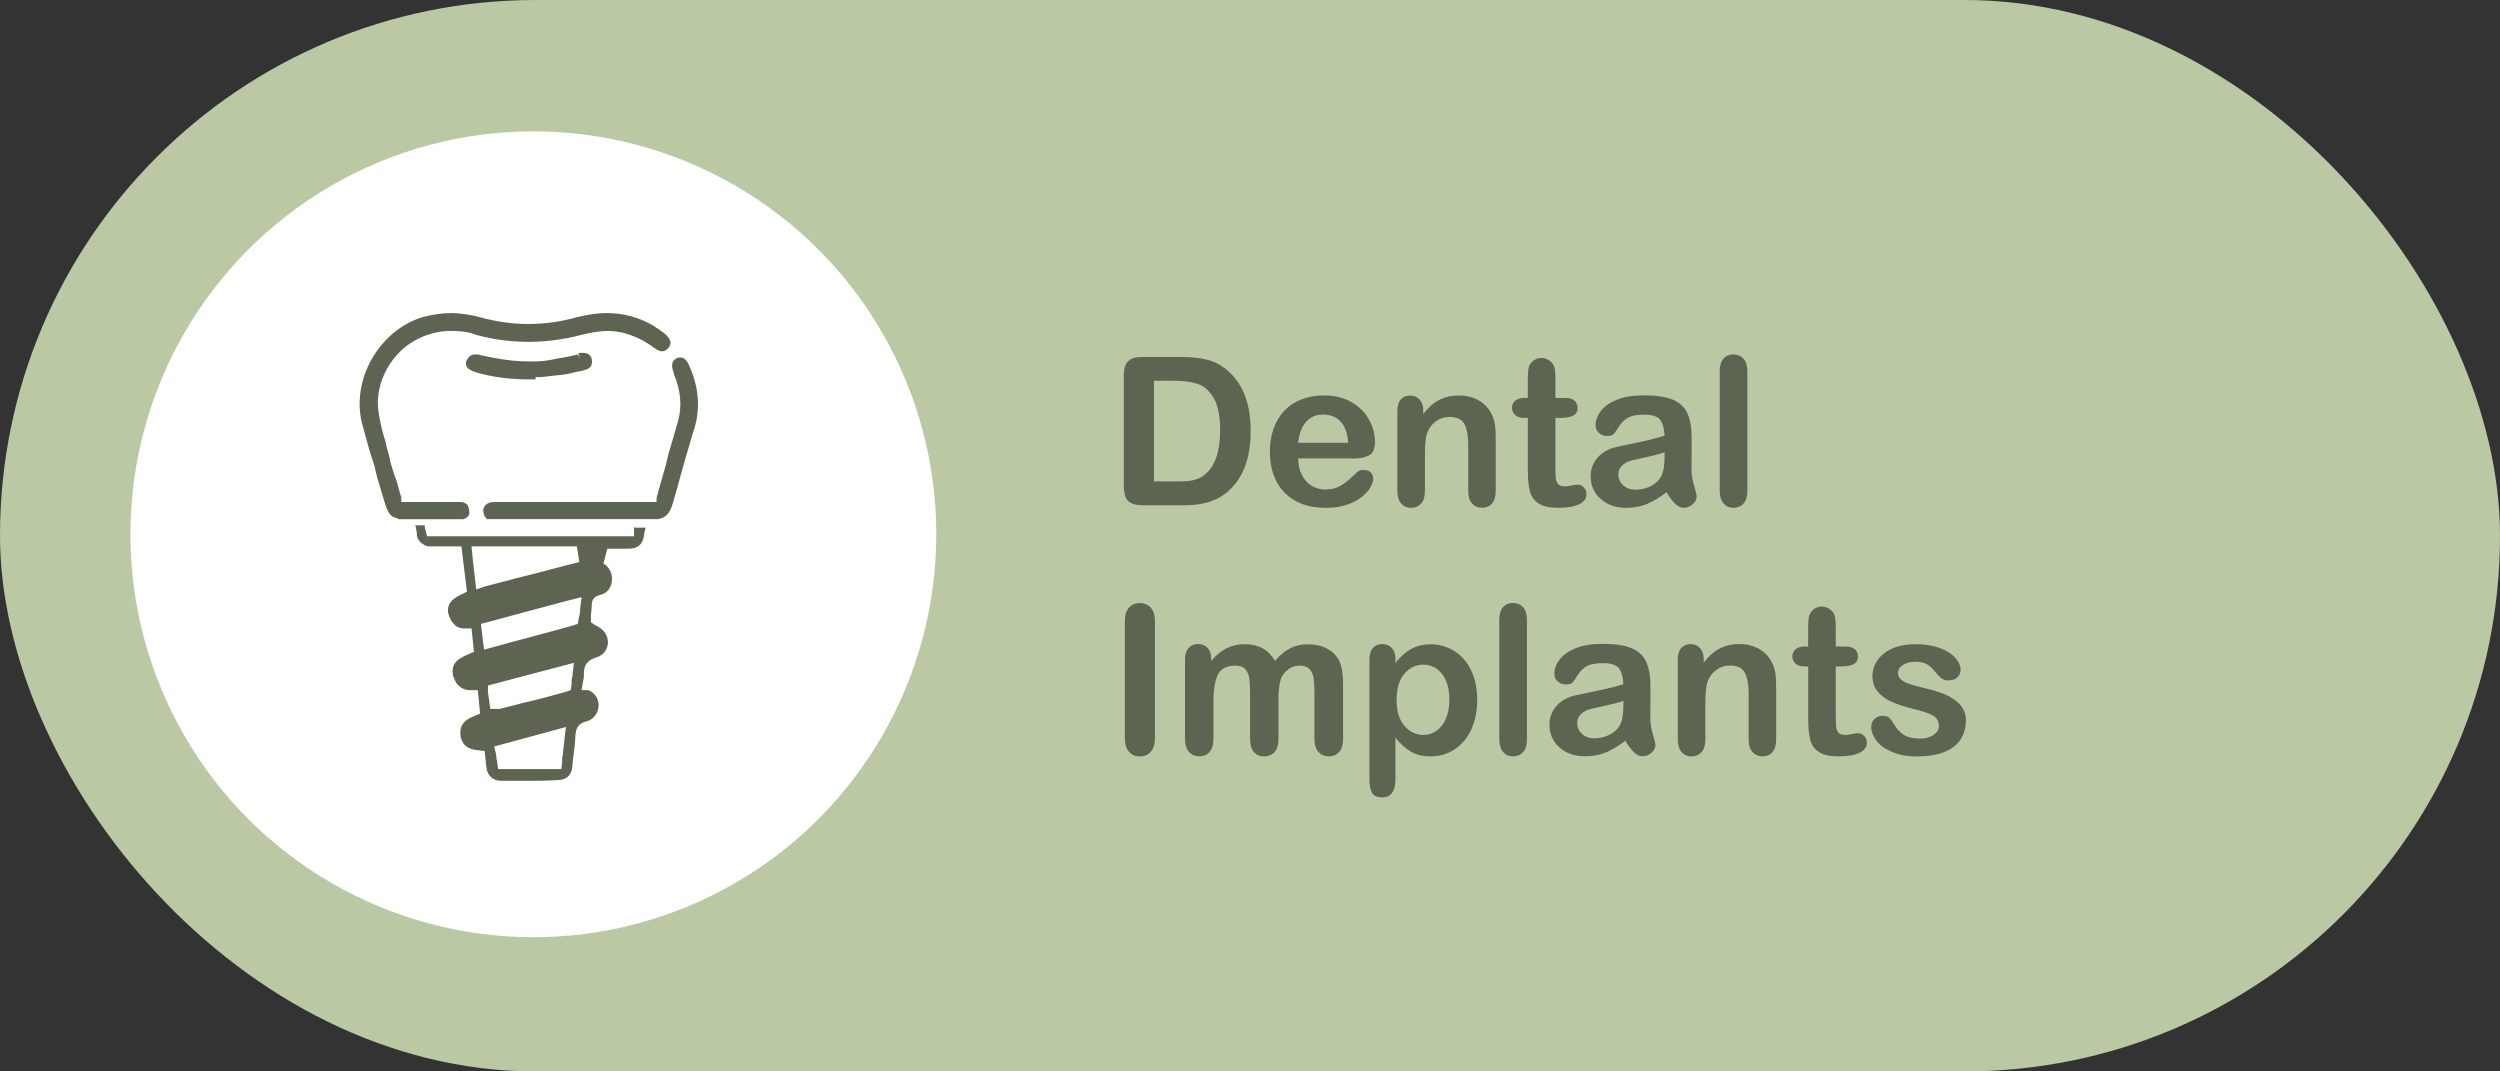
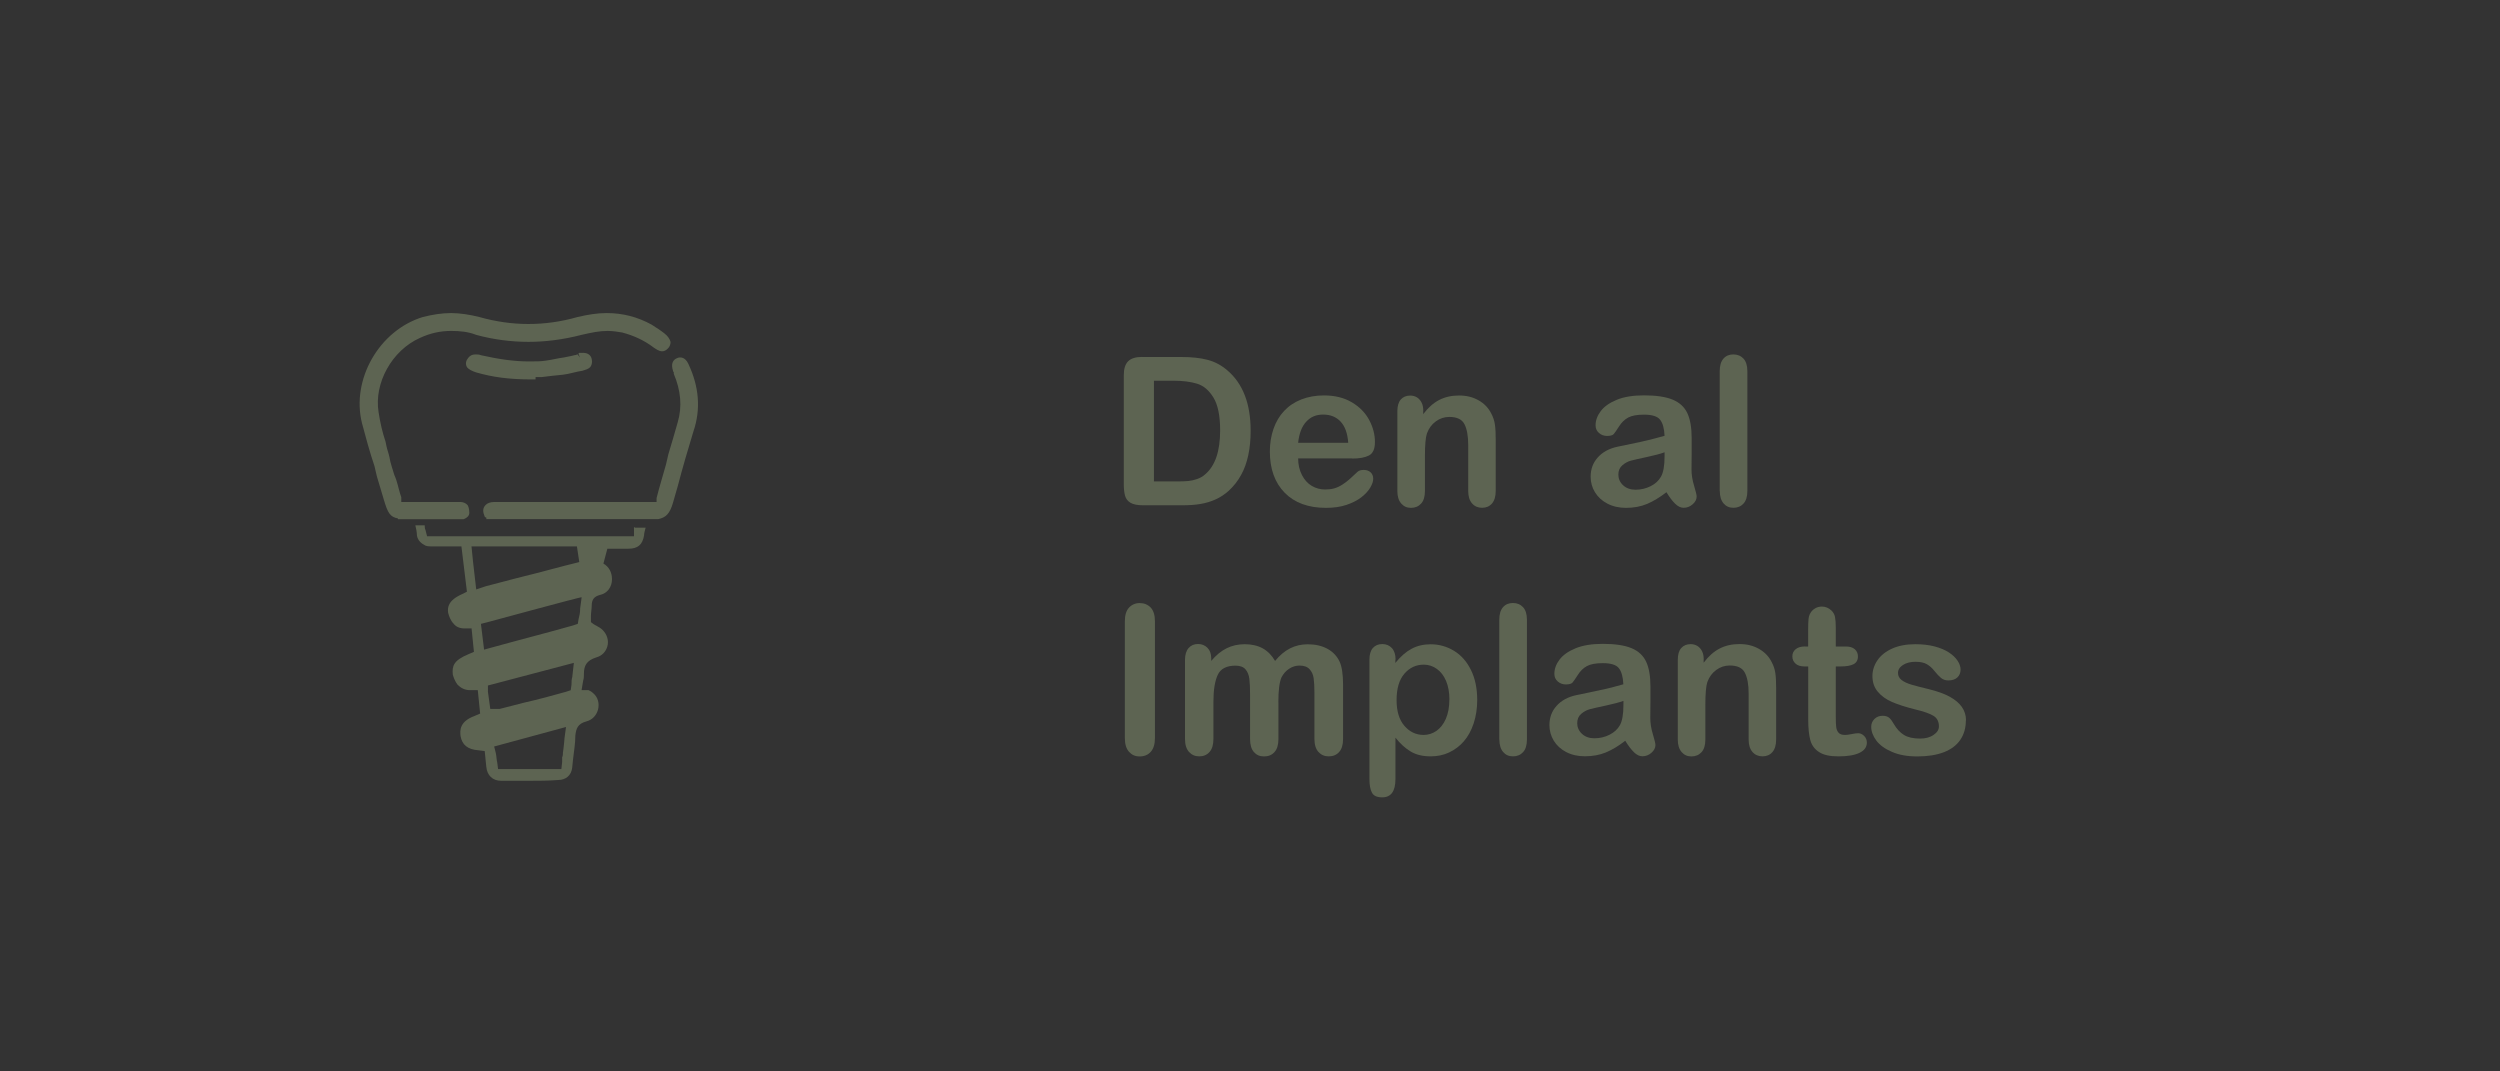
<svg xmlns="http://www.w3.org/2000/svg" id="Layer_1" data-name="Layer 1" viewBox="0 0 350 150">
  <rect x="0" y="0" width="350" height="150" fill="#333333" stroke="none" />
  <defs>
    <style>
      .cls-1 {
        fill: #bac8a4;
      }

      .cls-2 {
        fill: #5d6452;
      }

      .cls-3 {
        fill: #fff;
      }
    </style>
  </defs>
  <g>
-     <rect class="cls-1" y="0" width="350" height="150" rx="75" ry="75" />
-     <circle class="cls-3" cx="74.67" cy="74.8" r="56.41" />
    <g>
      <path class="cls-2" d="M88.76,73.99v1.09h-28.97l-.22-.87c-.11-.22-.11-.44-.11-.66h-1.31c.11.44.22.98.22,1.42.11.66.55,1.09,1.2,1.42.33.11.66.11.98.11h4.05l.77,6.34-.66.33c-1.97.87-2.08,1.86-1.97,2.62.11.44.33,1.09.77,1.53.33.44.87.66,1.53.66h.98l.33,3.28-.77.33c-2.08.87-2.3,1.64-2.19,2.84.11.44.33.98.66,1.42.44.44.98.77,1.75.77h1.09l.33,3.28-.77.33c-2.08.77-2.08,1.97-1.97,2.84.22,1.2.98,1.86,2.51,1.97l.87.11.22,2.19c.11,1.2.87,1.97,2.08,1.97h4.15c1.2,0,2.41,0,3.83-.11,1.09,0,1.86-.66,1.97-1.75l.11-1.09c.11-1.09.33-2.19.33-3.39.11-.98.33-1.64,1.53-1.97.87-.22,1.42-.87,1.64-1.64.22-.87,0-1.75-.66-2.3-.22-.22-.44-.33-.66-.44h-.98l.22-1.31c.11-.33.11-.66.11-.98,0-1.09.33-1.86,1.75-2.3.77-.22,1.31-.77,1.53-1.53s0-1.64-.66-2.3c-.22-.22-.55-.44-.98-.66-.11,0-.11-.11-.22-.11l-.44-.33v-.87c0-.44.11-.98.11-1.42,0-.87.33-1.31,1.2-1.53.98-.22,1.64-1.09,1.64-2.19,0-.98-.44-1.75-1.2-2.19l.55-2.08h2.95c1.31,0,1.97-.55,2.19-1.86,0-.33.11-.66.22-1.09h-1.53c-.11-.22-.11,0-.11.11ZM66.67,82.52l-.44-3.83-.22-2.19h14.76l.33,2.19c-2.73.66-5.36,1.42-8.09,2.08l-.87.22s-3.28.87-4.15,1.09l-1.31.44ZM79.03,103.4s-.11,1.31-.22,1.97c0,.22,0,.44-.11.66v.66l-.11.98h-8.86l-.11-.87c-.11-.44-.11-.98-.22-1.42l-.22-.87,10.06-2.73-.22,1.64ZM80.12,94.77c-.11.33-.11.77-.11,1.09l-.11.77-.66.22c-1.97.55-3.94,1.09-5.9,1.53l-3.39.87h-1.31l-.33-2.41v-.87l12.03-3.17-.22,1.97ZM81.22,85.26c0,.55-.11.98-.22,1.42l-.11.66-.66.22c-3.83,1.09-7.76,2.08-11.26,3.06l-1.2.33-.44-3.61.87-.22c.87-.22,13.23-3.61,13.23-3.5l-.22,1.64Z" />
      <path class="cls-2" d="M64.92,72.68h0c.55-.22.87-.55.77-1.09,0-.33-.11-.66-.22-.87-.22-.22-.55-.44-.98-.44h-8.31v-.66c-.11-.33-.22-.66-.33-1.09s-.22-.87-.33-1.2l-.11-.33-.22-.55c-.22-.77-.55-1.64-.66-2.41-.11-.55-.33-1.09-.44-1.64h0l-.11-.55c-.44-1.31-.77-2.73-.98-4.15-.66-4.05,1.86-8.64,5.79-10.39,1.42-.66,2.84-.98,4.37-.98,1.2,0,2.41.11,3.5.55,2.41.66,4.92.98,7.33.98s4.92-.33,7.43-.98c1.42-.33,2.51-.55,3.61-.55.77,0,1.42.11,2.08.22,1.64.44,3.06,1.09,4.37,2.08.33.22.77.55,1.2.55s.66-.22.87-.44c.22-.22.33-.55.33-.87-.11-.44-.44-.87-.87-1.2-.11-.11-.33-.22-.44-.33-.44-.33-.87-.55-1.31-.87-1.97-1.09-4.05-1.64-6.34-1.64-1.31,0-2.62.22-4.05.55-2.3.66-4.59.98-6.89.98s-4.59-.33-6.89-.98c-1.31-.33-2.73-.55-3.94-.55-1.31,0-2.62.22-3.94.55-6.12,1.86-10.06,8.75-8.53,14.87.55,2.08,1.09,4.05,1.75,6.01l.33,1.42.98,3.28c.55,1.86.87,2.41,1.97,2.62v.11h9.18Z" />
      <path class="cls-2" d="M96.41,51.03l-.11-.22c-.11-.22-.44-.77-1.09-.77-.22,0-.44.11-.44.11-.55.22-.87.77-.55,1.75q0,.11.11.22h0v.22c.98,2.3,1.2,4.59.55,6.78-.44,1.53-.87,3.06-1.31,4.48l-.33,1.42c-.22.77-.44,1.53-.66,2.3-.22.77-.44,1.53-.66,2.41v.55h-22.74c-1.09,0-1.53.66-1.53,1.2,0,.33.11.55.22.87,0,0,.11.11.22.11v.22h24.05c1.09-.22,1.64-.77,2.08-2.3l.66-2.3c.66-2.51,1.42-5.14,2.19-7.65,1.09-3.17.77-6.34-.66-9.4Z" />
      <path class="cls-2" d="M80.89,49.61c-.11,0-.22.11-.44.11-.11,0-.33.11-.44.11l-1.09.22c-.87.11-1.64.33-2.51.44-.66.11-1.42.11-2.41.11-2.08,0-4.26-.33-6.67-.87-.22-.11-.55-.11-.77-.11-.87,0-1.09.66-1.2.77-.22.44-.11.77,0,.98.22.33.66.55,1.31.77,2.3.66,4.59.98,7.76.98h.55v-.33h.87c.77-.11,1.86-.22,2.95-.33.98-.11,1.86-.44,2.73-.55l.33-.11c.44-.11.77-.33.87-.55.11-.22.22-.55.11-.98-.11-.55-.55-.87-1.2-.87h-.55l-.11.11.22.55h0l-.33-.44Z" />
    </g>
  </g>
  <g>
    <path class="cls-2" d="M159.92,49.98h5.48c1.42,0,2.65.13,3.67.4s1.94.76,2.78,1.49c2.16,1.85,3.24,4.66,3.24,8.44,0,1.25-.11,2.38-.33,3.41s-.55,1.96-1.01,2.78c-.45.83-1.03,1.56-1.74,2.22-.56.5-1.17.9-1.83,1.2-.66.3-1.37.51-2.13.64s-1.62.18-2.57.18h-5.48c-.76,0-1.34-.12-1.73-.35-.39-.23-.64-.56-.76-.98-.12-.42-.18-.96-.18-1.64v-15.22c0-.91.2-1.56.61-1.97.41-.41,1.06-.61,1.97-.61ZM161.55,53.31v14.09h3.19c.7,0,1.25-.02,1.64-.06s.81-.13,1.23-.28c.42-.15.79-.36,1.1-.64,1.41-1.19,2.11-3.24,2.11-6.15,0-2.05-.31-3.58-.93-4.6s-1.38-1.67-2.29-1.95c-.91-.28-2-.42-3.29-.42h-2.78Z" />
    <path class="cls-2" d="M189.3,64.18h-7.56c0,.88.19,1.65.53,2.32s.8,1.18,1.37,1.52,1.2.51,1.89.51c.46,0,.89-.05,1.27-.16.38-.11.75-.28,1.11-.51.36-.23.69-.48.99-.74.3-.26.69-.62,1.17-1.08.2-.17.48-.25.85-.25.4,0,.72.11.96.33s.37.52.37.92c0,.35-.14.76-.41,1.22-.27.47-.69.92-1.24,1.35-.55.43-1.25.79-2.08,1.07-.83.28-1.8.42-2.88.42-2.48,0-4.41-.71-5.79-2.12s-2.07-3.34-2.07-5.76c0-1.14.17-2.2.51-3.18.34-.98.83-1.81,1.49-2.51.65-.7,1.45-1.23,2.41-1.61.95-.37,2.01-.56,3.17-.56,1.51,0,2.81.32,3.89.96,1.08.64,1.89,1.46,2.43,2.47.54,1.01.81,2.04.81,3.09,0,.97-.28,1.6-.84,1.89-.56.29-1.34.43-2.35.43ZM181.74,61.99h7.01c-.09-1.32-.45-2.31-1.07-2.97-.62-.66-1.43-.98-2.44-.98s-1.75.33-2.37,1c-.62.67-.99,1.65-1.13,2.95Z" />
    <path class="cls-2" d="M199.25,57.51v.47c.68-.9,1.42-1.56,2.23-1.98.81-.42,1.73-.63,2.78-.63s1.93.22,2.73.67,1.4,1.07,1.8,1.88c.25.47.42.98.5,1.53s.11,1.25.11,2.1v7.19c0,.77-.18,1.36-.53,1.76-.35.4-.81.59-1.38.59s-1.04-.2-1.4-.61-.54-.99-.54-1.74v-6.44c0-1.27-.18-2.25-.53-2.92-.35-.68-1.06-1.01-2.12-1.01-.69,0-1.32.21-1.88.62-.57.41-.98.97-1.25,1.69-.19.58-.28,1.65-.28,3.23v4.84c0,.78-.18,1.37-.54,1.76-.36.39-.83.59-1.41.59s-1.01-.2-1.37-.61c-.36-.41-.54-.99-.54-1.74v-11.17c0-.74.16-1.29.48-1.65.32-.36.76-.55,1.32-.55.34,0,.65.08.92.24.27.16.49.4.66.72s.25.71.25,1.18Z" />
-     <path class="cls-2" d="M213.47,55.71h.42v-2.32c0-.62.02-1.11.05-1.47.03-.35.12-.66.28-.91.15-.26.37-.48.65-.64.28-.17.6-.25.95-.25.49,0,.93.18,1.33.55.26.25.43.55.5.9.07.35.11.86.11,1.51v2.63h1.42c.55,0,.96.13,1.25.39.29.26.43.59.43,1,0,.52-.21.88-.62,1.09-.41.21-1,.31-1.76.31h-.72v7.11c0,.6.02,1.07.06,1.39.04.33.16.59.34.79.18.2.48.3.9.3.23,0,.53-.04.92-.12.39-.08.69-.12.91-.12.31,0,.59.12.84.38.25.25.38.56.38.93,0,.62-.34,1.1-1.02,1.43s-1.66.5-2.93.5-2.12-.2-2.75-.61-1.03-.97-1.22-1.69-.29-1.68-.29-2.87v-7.42h-.51c-.56,0-.98-.13-1.27-.4s-.44-.6-.44-1.01.15-.74.46-1c.31-.26.75-.39,1.34-.39Z" />
    <path class="cls-2" d="M233.3,68.91c-.94.73-1.84,1.27-2.71,1.64-.87.36-1.85.55-2.94.55-.99,0-1.86-.2-2.61-.59-.75-.39-1.33-.92-1.74-1.59-.41-.67-.61-1.4-.61-2.18,0-1.06.33-1.96,1-2.7.67-.75,1.59-1.25,2.76-1.5.25-.06.85-.18,1.83-.38.97-.2,1.81-.38,2.5-.55.69-.17,1.45-.37,2.26-.6-.05-1.02-.25-1.77-.62-2.24-.36-.48-1.12-.72-2.26-.72-.98,0-1.72.14-2.22.41-.5.27-.92.68-1.27,1.23-.35.55-.6.91-.75,1.08-.15.17-.46.26-.94.26-.43,0-.81-.14-1.13-.42-.32-.28-.47-.63-.47-1.07,0-.68.24-1.34.72-1.98s1.23-1.17,2.25-1.59,2.29-.62,3.81-.62c1.7,0,3.04.2,4.01.6.97.4,1.66,1.04,2.06,1.9s.6,2.02.6,3.46c0,.91,0,1.68,0,2.31s-.01,1.34-.02,2.11c0,.73.12,1.48.36,2.27.24.79.36,1.3.36,1.52,0,.4-.19.76-.56,1.08-.37.33-.79.49-1.27.49-.4,0-.79-.19-1.17-.56-.39-.37-.8-.91-1.23-1.62ZM233.04,63.32c-.57.21-1.39.43-2.47.66-1.08.23-1.83.4-2.24.51-.42.11-.81.32-1.19.64-.38.32-.57.76-.57,1.32s.22,1.08.67,1.49c.44.41,1.02.62,1.74.62.76,0,1.47-.17,2.12-.5.65-.33,1.12-.77,1.42-1.3.35-.59.52-1.55.52-2.89v-.55Z" />
    <path class="cls-2" d="M240.76,68.74v-16.77c0-.77.17-1.36.52-1.76s.81-.59,1.39-.59,1.06.2,1.42.59c.36.39.54.98.54,1.76v16.77c0,.78-.18,1.37-.54,1.76-.36.39-.83.59-1.41.59s-1.03-.2-1.38-.61c-.35-.41-.53-.99-.53-1.74Z" />
    <path class="cls-2" d="M157.48,103.33v-16.35c0-.85.19-1.49.58-1.91.39-.42.89-.64,1.5-.64s1.14.21,1.54.63c.39.42.59,1.06.59,1.92v16.35c0,.86-.2,1.5-.59,1.93s-.9.64-1.54.64-1.1-.21-1.49-.64-.59-1.07-.59-1.92Z" />
    <path class="cls-2" d="M178.98,98.32v5.14c0,.81-.18,1.42-.55,1.83s-.85.61-1.46.61-1.06-.2-1.42-.61-.54-1.01-.54-1.83v-6.16c0-.97-.03-1.73-.1-2.27-.07-.54-.25-.98-.54-1.32-.29-.34-.76-.52-1.39-.52-1.26,0-2.1.43-2.5,1.3-.4.87-.6,2.11-.6,3.74v5.22c0,.8-.18,1.41-.54,1.82-.36.41-.84.62-1.44.62s-1.06-.21-1.44-.62c-.37-.41-.56-1.02-.56-1.82v-11.06c0-.73.17-1.28.5-1.66s.78-.57,1.32-.57.97.18,1.32.53c.35.35.53.84.53,1.47v.37c.67-.8,1.39-1.39,2.15-1.77.77-.38,1.62-.57,2.55-.57s1.81.19,2.51.58,1.27.97,1.73,1.76c.65-.79,1.35-1.38,2.1-1.76.75-.38,1.57-.57,2.48-.57,1.06,0,1.97.21,2.73.62s1.34,1.01,1.71,1.78c.33.7.5,1.8.5,3.3v7.55c0,.81-.18,1.42-.55,1.83-.37.41-.85.61-1.46.61s-1.06-.21-1.44-.62c-.37-.41-.56-1.02-.56-1.82v-6.5c0-.83-.04-1.5-.11-2-.07-.5-.26-.92-.57-1.26-.31-.34-.78-.51-1.42-.51-.51,0-.99.15-1.45.45s-.81.71-1.07,1.22c-.28.65-.43,1.8-.43,3.46Z" />
    <path class="cls-2" d="M195.35,92.34v.47c.73-.9,1.48-1.56,2.27-1.98.78-.42,1.67-.63,2.66-.63,1.19,0,2.29.31,3.29.92,1,.61,1.79,1.51,2.37,2.69.58,1.18.87,2.58.87,4.19,0,1.19-.17,2.28-.5,3.28s-.79,1.83-1.38,2.51c-.58.67-1.28,1.19-2.07,1.56s-1.65.54-2.57.54c-1.1,0-2.03-.22-2.78-.67-.75-.44-1.47-1.09-2.15-1.95v5.81c0,1.7-.62,2.55-1.85,2.55-.73,0-1.21-.22-1.44-.66-.24-.44-.35-1.08-.35-1.92v-16.68c0-.74.16-1.29.48-1.65.32-.36.76-.55,1.32-.55s.99.19,1.34.56c.34.37.52.91.52,1.61ZM202.92,97.96c0-1.02-.16-1.89-.47-2.63-.31-.73-.74-1.29-1.3-1.69-.55-.39-1.16-.59-1.83-.59-1.07,0-1.97.42-2.7,1.26-.73.84-1.1,2.08-1.1,3.71,0,1.54.36,2.74,1.09,3.59.73.85,1.63,1.28,2.7,1.28.64,0,1.24-.19,1.78-.56s.99-.93,1.32-1.68c.33-.75.5-1.65.5-2.71Z" />
    <path class="cls-2" d="M209.9,103.54v-16.77c0-.77.17-1.36.52-1.76s.81-.59,1.39-.59,1.06.2,1.42.59c.36.39.54.98.54,1.76v16.77c0,.78-.18,1.37-.54,1.76s-.83.59-1.41.59-1.03-.2-1.38-.61c-.35-.41-.53-.99-.53-1.74Z" />
    <path class="cls-2" d="M227.53,103.71c-.94.73-1.84,1.27-2.71,1.63s-1.85.54-2.94.54c-.99,0-1.86-.2-2.61-.59-.75-.39-1.33-.92-1.74-1.59-.41-.67-.61-1.4-.61-2.18,0-1.06.33-1.96,1-2.7.67-.75,1.59-1.25,2.76-1.5.25-.06.85-.18,1.83-.38.97-.2,1.81-.38,2.5-.54.69-.17,1.45-.37,2.26-.6-.05-1.02-.25-1.77-.62-2.24-.36-.48-1.12-.72-2.26-.72-.98,0-1.72.14-2.22.41-.5.27-.92.68-1.27,1.23-.35.55-.6.91-.75,1.08s-.46.26-.94.26c-.43,0-.81-.14-1.13-.42s-.47-.63-.47-1.07c0-.68.24-1.34.72-1.98s1.23-1.17,2.25-1.59,2.29-.62,3.81-.62c1.7,0,3.04.2,4.01.6.97.4,1.66,1.04,2.06,1.9s.6,2.02.6,3.46c0,.91,0,1.68,0,2.31,0,.63-.01,1.34-.02,2.11,0,.73.12,1.48.36,2.27.24.79.36,1.3.36,1.52,0,.4-.19.76-.56,1.08-.37.33-.79.49-1.27.49-.4,0-.79-.19-1.17-.56s-.8-.91-1.23-1.62ZM227.28,98.12c-.57.21-1.39.43-2.47.66s-1.83.4-2.24.51-.81.32-1.19.64-.57.76-.57,1.32.22,1.08.67,1.49c.44.41,1.02.62,1.74.62.76,0,1.47-.17,2.12-.5s1.12-.77,1.42-1.29c.35-.59.52-1.55.52-2.89v-.55Z" />
    <path class="cls-2" d="M238.51,92.31v.47c.68-.9,1.42-1.56,2.23-1.98.81-.42,1.73-.63,2.78-.63s1.93.22,2.73.67,1.4,1.07,1.8,1.88c.25.47.42.98.5,1.53.08.55.11,1.25.11,2.1v7.19c0,.77-.18,1.36-.53,1.76-.35.4-.81.59-1.38.59s-1.04-.2-1.4-.61-.54-.99-.54-1.74v-6.44c0-1.27-.18-2.25-.53-2.92-.35-.68-1.06-1.01-2.12-1.01-.69,0-1.32.21-1.88.62-.57.41-.98.97-1.25,1.69-.19.58-.28,1.65-.28,3.23v4.84c0,.78-.18,1.37-.54,1.76s-.83.59-1.41.59-1.01-.2-1.37-.61c-.36-.41-.54-.99-.54-1.74v-11.17c0-.74.16-1.29.48-1.65.32-.36.76-.55,1.32-.55.34,0,.65.08.92.24.27.16.49.4.66.72s.25.71.25,1.18Z" />
    <path class="cls-2" d="M252.72,90.51h.42v-2.32c0-.62.02-1.11.05-1.47.03-.35.12-.66.28-.91.15-.26.37-.48.65-.64.28-.17.6-.25.95-.25.49,0,.93.18,1.33.55.26.25.43.55.5.9.07.35.11.86.11,1.51v2.63h1.42c.55,0,.96.13,1.25.39.29.26.43.59.43,1,0,.52-.21.88-.62,1.09-.41.21-1,.31-1.76.31h-.72v7.11c0,.6.02,1.07.06,1.39.04.33.16.59.34.79.18.2.48.3.9.3.23,0,.53-.04.92-.12s.69-.12.91-.12c.31,0,.59.13.84.38s.38.56.38.93c0,.62-.34,1.1-1.02,1.43s-1.66.5-2.93.5-2.12-.2-2.75-.61-1.03-.97-1.22-1.68c-.19-.72-.29-1.68-.29-2.88v-7.42h-.51c-.56,0-.98-.13-1.27-.4s-.44-.6-.44-1.01.15-.74.46-1c.31-.26.75-.39,1.34-.39Z" />
    <path class="cls-2" d="M275.22,100.84c0,1.07-.26,1.98-.78,2.74-.52.76-1.29,1.34-2.3,1.73s-2.25.59-3.7.59-2.58-.21-3.57-.64c-.99-.42-1.72-.96-2.19-1.59-.47-.64-.71-1.28-.71-1.92,0-.42.15-.79.45-1.09.3-.3.68-.45,1.15-.45.41,0,.72.1.94.3.22.2.42.48.62.84.4.69.87,1.2,1.42,1.54.55.34,1.3.51,2.26.51.77,0,1.41-.17,1.9-.52.5-.34.74-.74.74-1.18,0-.68-.26-1.18-.77-1.49-.51-.31-1.36-.61-2.54-.89-1.33-.33-2.41-.68-3.25-1.04-.83-.36-1.5-.84-2-1.44-.5-.59-.75-1.33-.75-2.19,0-.77.23-1.51.69-2.19.46-.69,1.15-1.24,2.05-1.65.9-.41,1.99-.62,3.26-.62,1,0,1.9.1,2.7.31s1.46.49,2,.84.94.74,1.22,1.16.42.84.42,1.25c0,.44-.15.81-.45,1.09-.3.28-.72.42-1.27.42-.4,0-.73-.11-1.01-.34s-.6-.57-.96-1.02c-.29-.38-.64-.68-1.03-.91s-.93-.34-1.61-.34-1.28.15-1.74.45c-.46.3-.69.67-.69,1.11,0,.41.17.74.51,1s.8.47,1.37.64c.58.17,1.37.38,2.38.62,1.2.29,2.18.64,2.94,1.05.76.41,1.34.89,1.73,1.44.39.55.59,1.18.59,1.89Z" />
  </g>
</svg>